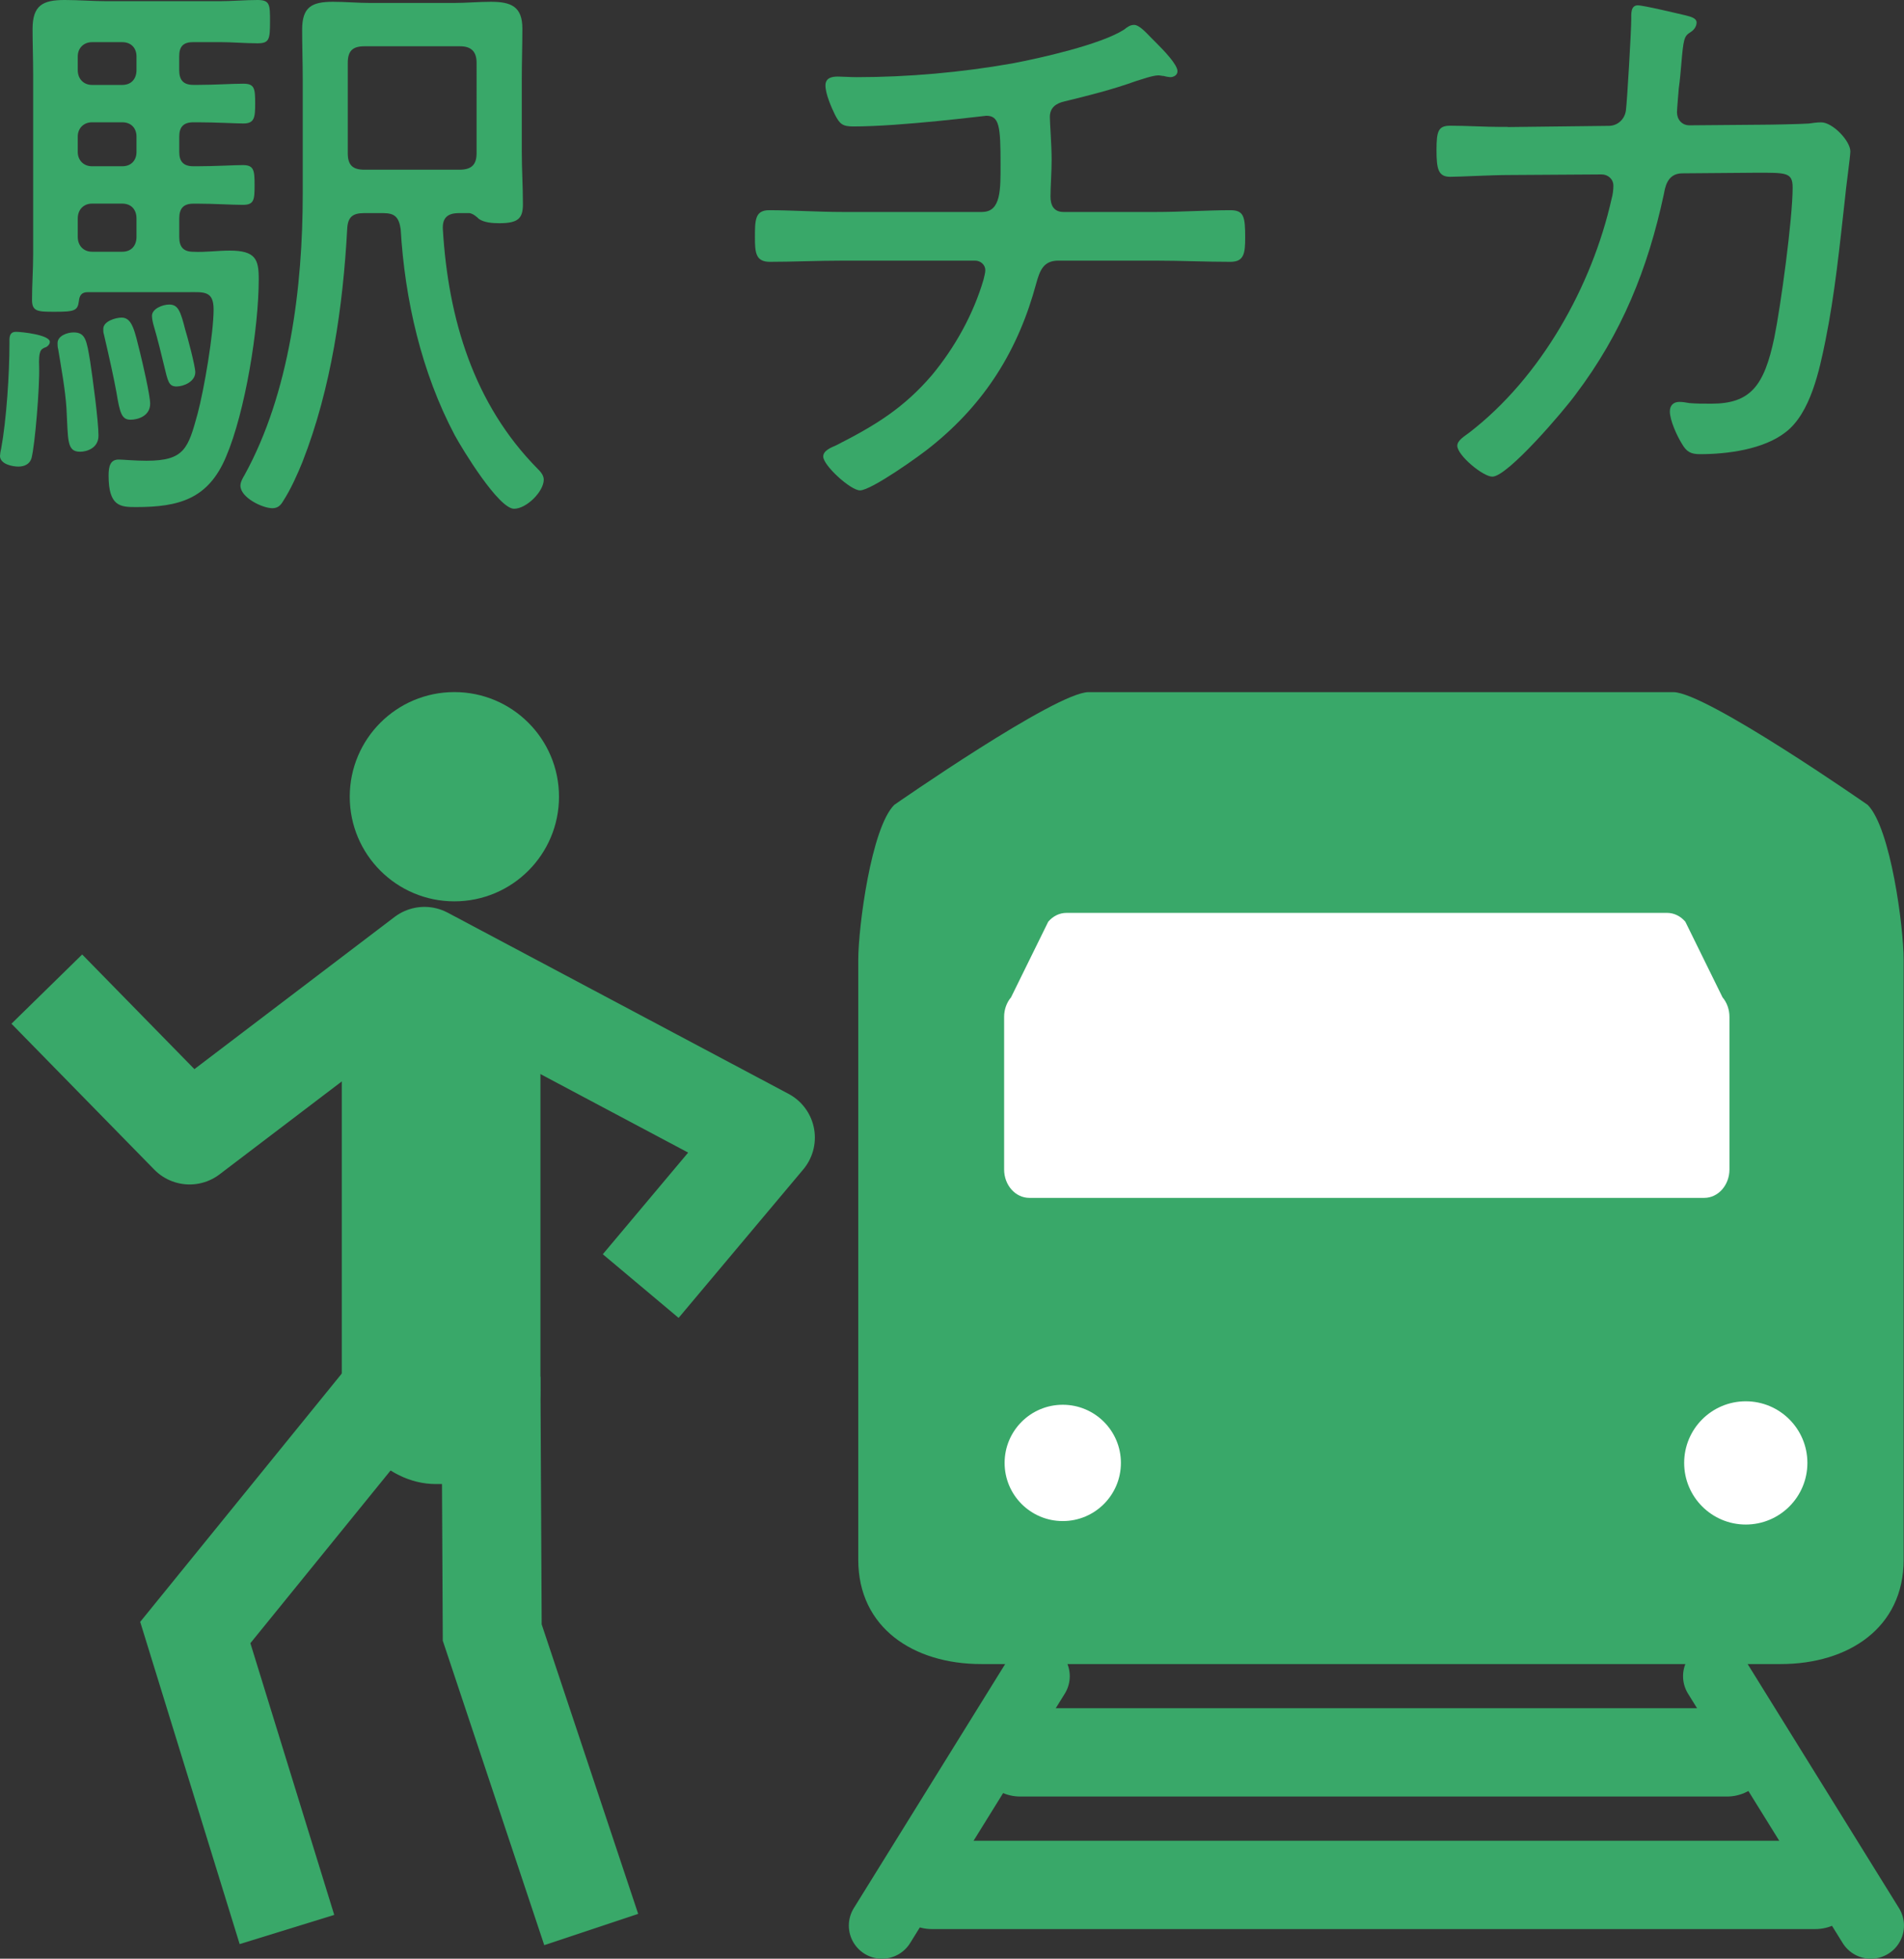
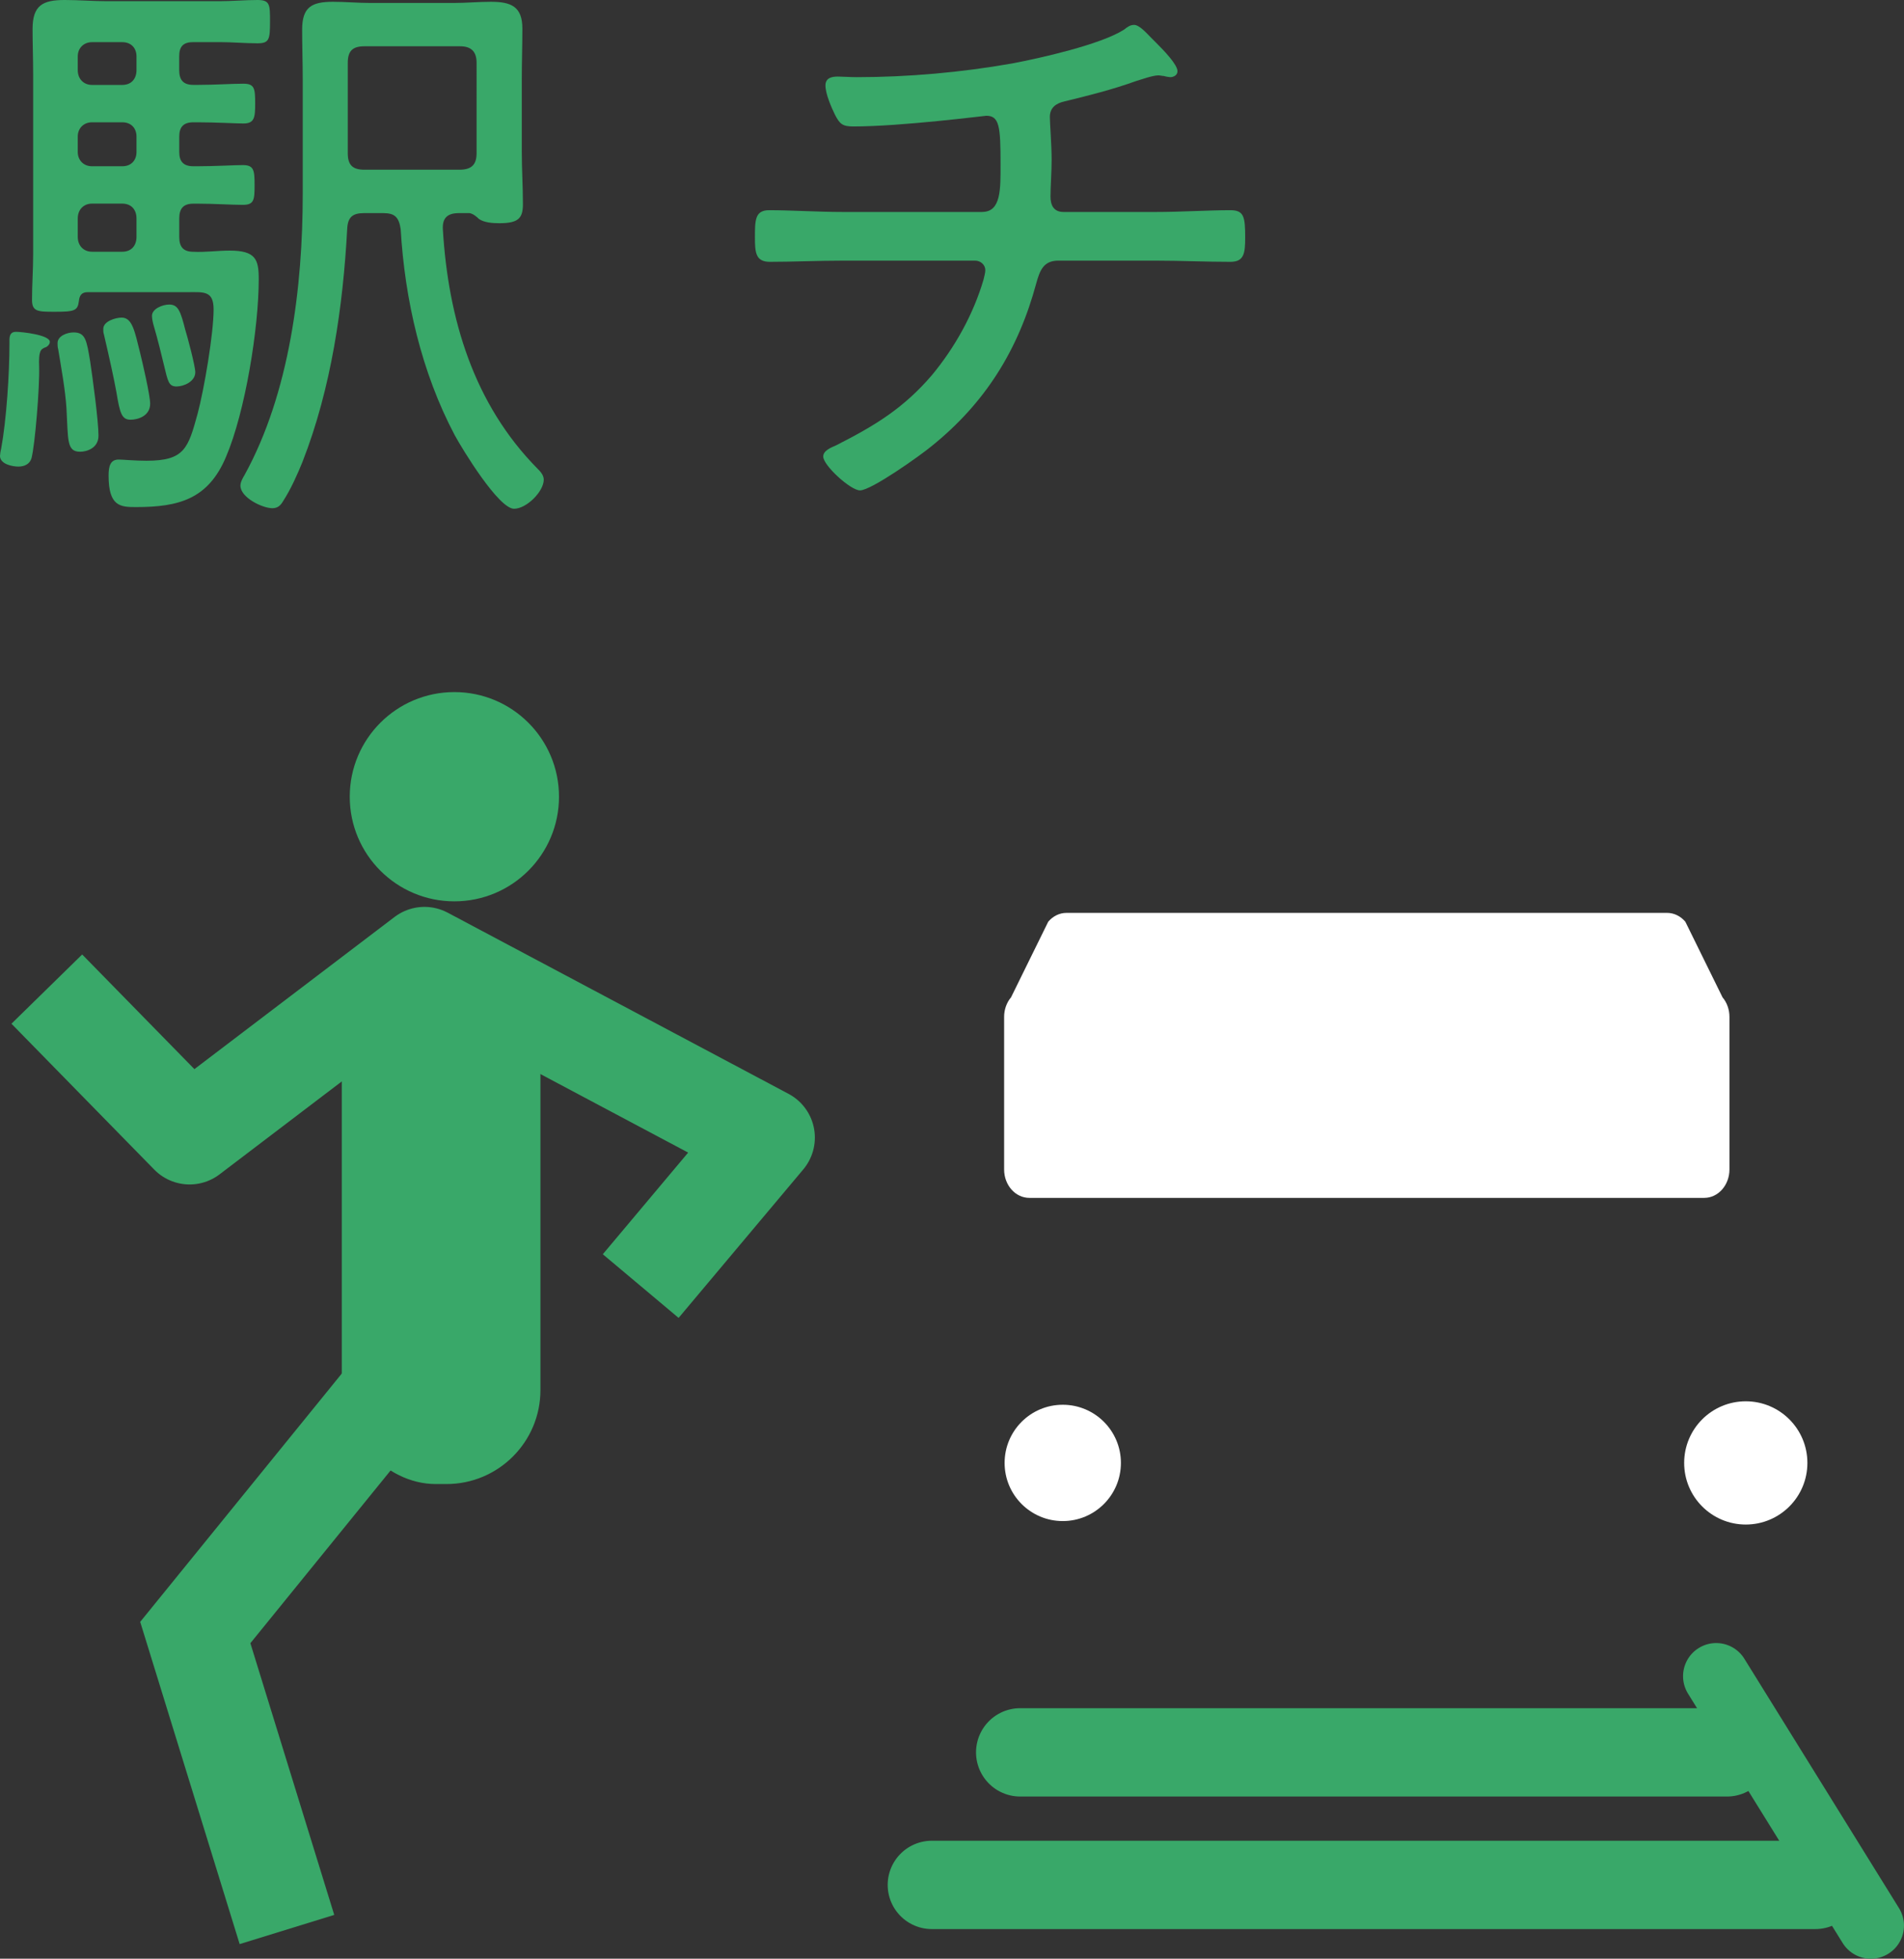
<svg xmlns="http://www.w3.org/2000/svg" viewBox="0 0 38.472 39.574">
  <rect x="0" y="0" width="38.472" height="39.574" fill="#333333" stroke="none" />
  <defs>
    <style>.d{fill:#fff;}.e{stroke-width:1.339px;}.e,.f,.g,.h{fill:none;stroke:#39a869;}.e,.h{stroke-linecap:round;stroke-miterlimit:5;}.f{stroke-linejoin:round;}.f,.g{stroke-width:2px;}.g{stroke-miterlimit:10;}.h{stroke-width:1.785px;}.i{fill:#39a869;}</style>
  </defs>
  <g id="a" />
  <g id="b">
    <g id="c">
      <g>
        <g>
          <g>
            <g>
-               <line class="e" x1="17.821" y1="38.905" x2="20.946" y2="33.866" />
              <line class="e" x1="37.802" y1="38.905" x2="34.677" y2="33.866" />
            </g>
            <line class="h" x1="18.829" y1="38.083" x2="36.68" y2="38.083" />
            <line class="h" x1="20.614" y1="35.405" x2="34.895" y2="35.405" />
          </g>
-           <path class="i" d="M33.811,13.984h-11.815c-.659,0-3.927,2.278-3.927,2.278-.466,.466-.727,2.473-.727,3.132v12.119c0,1.372,1.112,2.108,2.485,2.108h16.153c1.372,0,2.485-.735,2.485-2.108v-12.119c0-.659-.262-2.666-.727-3.132,0,0-3.267-2.278-3.927-2.278Z" />
          <path class="d" d="M33.684,18.444h-12.135c-.14,0-.273,.065-.369,.179l-.751,1.527c-.09,.107-.14,.248-.14,.395v3.083c0,.317,.228,.574,.509,.574h13.638c.281,0,.509-.257,.509-.574v-3.083c0-.147-.05-.289-.14-.395l-.751-1.527c-.096-.114-.23-.179-.369-.179Z" />
          <circle class="d" cx="21.474" cy="29.557" r="1.175" />
          <circle class="d" cx="35.275" cy="29.557" r="1.245" />
        </g>
        <g>
          <path class="i" d="M11.295,16.097c0,1.167-.946,2.114-2.114,2.114s-2.114-.946-2.114-2.114,.946-2.114,2.114-2.114,2.114,.946,2.114,2.114Z" />
          <polyline class="g" points="8.537 27.329 3.946 32.984 5.798 38.984" />
-           <polyline class="g" points="9.92 27.822 9.946 32.984 11.946 38.984" />
          <rect class="i" x="6.906" y="18.78" width="4.014" height="11.204" rx="1.899" ry="1.899" />
          <polyline class="f" points=".946 19.984 3.831 22.931 8.577 19.323 15.465 22.984 12.946 25.984" />
        </g>
        <g>
          <path class="i" d="M.923,7.016c-.107,.036-.144,.084-.132,.396,.012,.408-.084,1.583-.155,1.847-.036,.12-.145,.168-.265,.168-.119,0-.371-.048-.371-.216,0-.024,.012-.108,.023-.144,.108-.588,.168-1.523,.168-2.123v-.072c0-.096,.024-.168,.132-.168,.108,0,.684,.06,.684,.204,0,.048-.048,.096-.084,.108ZM3.909,2.471c-.203,0-.287,.096-.287,.288v.312c0,.192,.084,.288,.287,.288h.084c.336,0,.756-.024,.912-.024,.228,0,.239,.108,.239,.408s-.012,.396-.239,.396-.576-.024-.912-.024h-.084c-.203,0-.287,.096-.287,.3v.372c0,.204,.084,.3,.287,.3,.24,.012,.492-.024,.731-.024,.528,0,.588,.18,.588,.576,0,.995-.275,2.687-.659,3.586-.36,.863-.96,1.02-1.823,1.02-.312,0-.552-.012-.552-.636,0-.192,.036-.324,.204-.324,.084,0,.323,.024,.563,.024,.768,0,.84-.252,1.031-.947,.132-.492,.324-1.619,.324-2.111,0-.384-.204-.348-.527-.348H1.774c-.12,0-.168,.06-.18,.18-.024,.192-.084,.216-.479,.216-.348,0-.468,0-.468-.24,0-.312,.023-.612,.023-.924V1.5c0-.312-.012-.612-.012-.912,0-.48,.204-.588,.647-.588,.288,0,.564,.024,.852,.024h2.279c.252,0,.516-.024,.768-.024s.252,.096,.252,.432c0,.36-.013,.443-.252,.443-.252,0-.516-.024-.768-.024h-.528c-.203,0-.287,.084-.287,.288v.276c0,.204,.084,.3,.287,.3h.097c.335,0,.684-.024,.911-.024s.24,.096,.24,.396c0,.288-.013,.408-.24,.408-.132,0-.576-.024-.911-.024h-.097ZM1.822,7.304c.049,.324,.168,1.199,.168,1.499,0,.252-.239,.324-.371,.324-.276,0-.24-.24-.276-.876-.023-.372-.107-.827-.168-1.199-.012-.036-.012-.084-.012-.12,0-.144,.191-.216,.324-.216,.239,0,.264,.156,.335,.588ZM2.758,1.14c0-.168-.107-.288-.287-.288h-.612c-.168,0-.288,.12-.288,.288v.276c0,.18,.12,.3,.288,.3h.612c.18,0,.287-.12,.287-.3v-.276Zm0,1.619c0-.168-.107-.288-.287-.288h-.612c-.168,0-.288,.12-.288,.288v.312c0,.168,.12,.288,.288,.288h.612c.18,0,.287-.12,.287-.288v-.312Zm0,1.655c0-.18-.107-.3-.287-.3h-.612c-.168,0-.288,.12-.288,.3v.372c0,.18,.12,.3,.288,.3h.612c.18,0,.287-.12,.287-.3v-.372Zm-.119,4.066c-.181,0-.217-.132-.288-.563-.048-.264-.132-.648-.252-1.164-.012-.036-.012-.06-.012-.108,0-.156,.251-.228,.371-.228,.216,0,.264,.276,.372,.708,.048,.192,.204,.863,.204,1.031,0,.252-.252,.324-.396,.324Zm.935-.671c-.167,0-.18-.096-.264-.444-.048-.192-.107-.456-.216-.828-.012-.048-.023-.108-.023-.156,0-.144,.216-.228,.348-.228,.18,0,.228,.132,.323,.504,.049,.156,.204,.743,.204,.863,0,.192-.239,.288-.372,.288Zm2.543,1.511c-.107,.264-.24,.564-.396,.804-.048,.084-.108,.144-.216,.144-.204,0-.647-.216-.647-.456,0-.072,.048-.156,.084-.216,.911-1.655,1.175-3.802,1.175-5.673V1.607c0-.336-.012-.672-.012-1.007,0-.456,.191-.564,.623-.564,.252,0,.504,.024,.768,.024h1.668c.251,0,.503-.024,.755-.024,.408,0,.636,.096,.636,.54,0,.348-.012,.684-.012,1.032v1.451c0,.36,.023,.708,.023,1.067,0,.288-.096,.384-.479,.384-.132,0-.3-.012-.407-.084-.049-.048-.12-.108-.192-.12h-.216c-.228,0-.336,.096-.324,.324,.108,1.811,.624,3.538,1.919,4.845,.061,.06,.12,.132,.12,.216,0,.24-.348,.588-.6,.588-.312,0-1.043-1.2-1.199-1.487-.672-1.271-1.008-2.734-1.092-4.162-.035-.24-.119-.324-.348-.324h-.396c-.228,0-.324,.084-.336,.312-.084,1.571-.323,3.226-.899,4.701ZM9.63,1.271c0-.228-.107-.336-.335-.336h-1.932c-.239,0-.336,.096-.336,.336v1.823c0,.24,.097,.335,.336,.335h1.919c.24,0,.348-.096,.348-.335V1.271Z" />
          <path class="i" d="M19.845,4.282c.384,0,.372-.456,.372-.971,0-.756-.024-.972-.288-.972-.036,0-1.715,.216-2.687,.216-.216,0-.275-.048-.372-.24-.071-.144-.191-.42-.191-.588,0-.156,.132-.18,.252-.18,.072,0,.252,.012,.384,.012,1.031,0,2.11-.096,3.13-.276,.576-.108,1.799-.384,2.267-.684,.061-.048,.12-.096,.204-.096,.108,0,.264,.18,.336,.252l.096,.096c.181,.18,.444,.456,.444,.588,0,.084-.084,.12-.145,.12-.023,0-.096-.012-.132-.024-.036,0-.071-.012-.107-.012-.12,0-.348,.084-.468,.12-.468,.168-.947,.288-1.439,.408-.156,.036-.288,.12-.288,.312,0,.12,.036,.576,.036,.864,0,.24-.023,.552-.023,.744,0,.168,.06,.312,.264,.312h1.871c.503,0,1.043-.036,1.499-.036,.275,0,.3,.132,.3,.551,0,.324-.024,.492-.3,.492-.504,0-1.008-.024-1.499-.024h-1.979c-.3,0-.372,.204-.443,.456-.36,1.343-1.031,2.422-2.123,3.298-.216,.18-1.211,.888-1.439,.888-.191,0-.743-.504-.743-.684,0-.12,.155-.18,.264-.228,.779-.396,1.355-.744,1.931-1.415,.468-.564,.84-1.235,1.044-1.931,.012-.06,.036-.132,.036-.192,0-.108-.097-.192-.204-.192h-2.675c-.504,0-1.02,.024-1.475,.024-.288,0-.301-.192-.301-.492,0-.348,0-.551,.288-.551,.444,0,.996,.036,1.487,.036h2.818Z" />
-           <path class="i" d="M30.466,2.567l2.039-.024c.18,0,.324-.132,.348-.312,.024-.168,.108-1.619,.108-1.835,0-.12-.013-.288,.132-.288,.12,0,.815,.168,.972,.204,.084,.024,.216,.048,.216,.144,0,.084-.061,.156-.12,.192-.132,.084-.145,.12-.192,.684-.012,.132-.023,.276-.048,.456-.012,.156-.036,.42-.036,.48,0,.144,.097,.264,.252,.264l1.439-.012c.204,0,.792-.012,.972-.024,.084-.012,.168-.024,.252-.024,.228,0,.588,.372,.588,.588,0,.096-.097,.792-.108,.947-.108,.959-.204,1.931-.396,2.878-.12,.588-.3,1.463-.804,1.847-.444,.348-1.176,.444-1.728,.444-.191,0-.275-.048-.371-.216-.097-.156-.24-.468-.24-.648,0-.12,.072-.192,.192-.192,.071,0,.132,.012,.203,.024,.145,.012,.288,.012,.444,.012,.791,0,1.067-.36,1.271-1.331,.132-.648,.371-2.411,.371-3.035,0-.312-.132-.3-.743-.3l-1.487,.012c-.312,0-.348,.3-.372,.419-.323,1.511-.852,2.819-1.787,4.054-.216,.3-1.367,1.655-1.679,1.655-.192,0-.708-.432-.708-.624,0-.108,.145-.192,.24-.264,1.451-1.116,2.482-2.962,2.878-4.726,.024-.084,.036-.18,.036-.264,0-.132-.107-.228-.239-.228l-1.883,.012c-.336,0-.984,.036-1.176,.036-.24,0-.276-.156-.276-.54s.036-.492,.276-.492c.348,0,.684,.024,1.031,.024h.132Z" />
        </g>
      </g>
    </g>
  </g>
</svg>